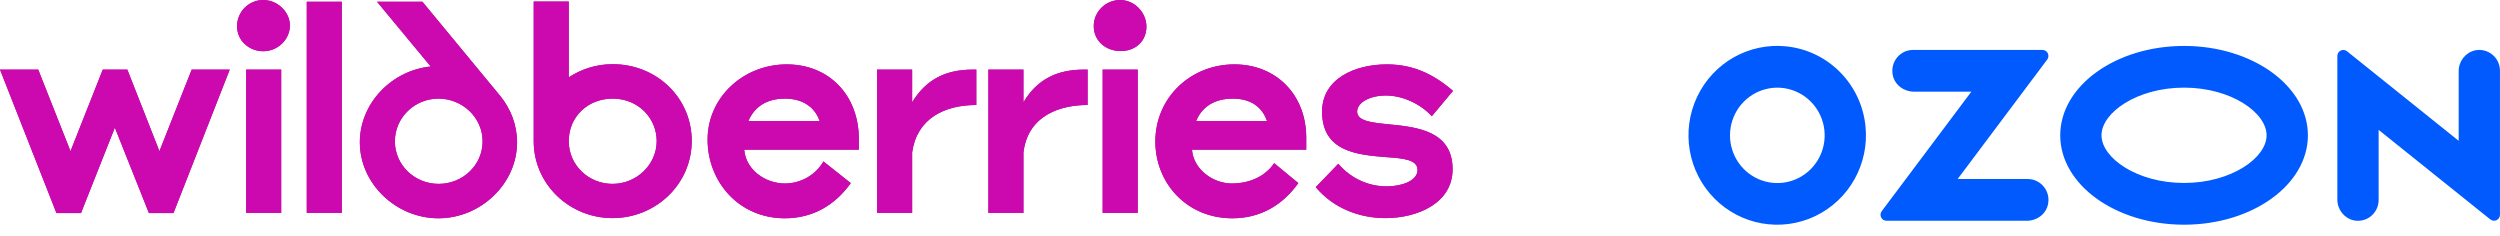
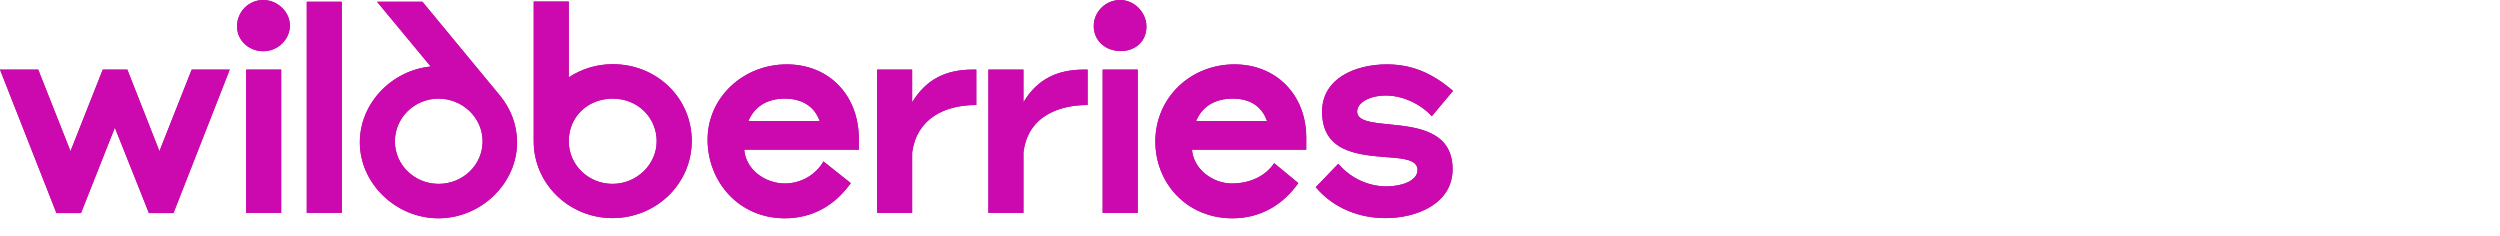
<svg xmlns="http://www.w3.org/2000/svg" width="191" height="18" viewBox="0 0 191 18" fill="none">
  <path d="M46.812 4.904C45.556 4.904 44.421 5.274 43.453 5.909V0.118H40.775V10.798C40.775 14.048 43.483 16.663 46.797 16.663C50.11 16.663 52.849 14.063 52.849 10.768C52.849 7.474 50.171 4.904 46.812 4.904ZM32.907 5.081C29.927 5.377 27.491 7.888 27.491 10.872C27.491 14.033 30.26 16.677 33.498 16.677C36.735 16.677 39.504 14.033 39.504 10.872C39.504 9.528 39.005 8.287 38.203 7.312L32.272 0.133H28.807L32.907 5.081ZM12.18 11.551L9.729 5.318H7.852L5.386 11.551L2.92 5.318H0L4.312 16.278H6.188L8.775 9.749L11.378 16.278H13.254L17.551 5.318H14.646L12.18 11.551ZM60.111 4.919C56.767 4.919 54.059 7.46 54.059 10.665C54.059 13.871 56.434 16.677 59.96 16.677C62.078 16.677 63.787 15.688 64.998 13.989L62.91 12.334C62.305 13.398 61.14 14.018 59.975 14.018C58.462 14.018 56.979 12.97 56.858 11.433H65.618V10.636C65.618 7.282 63.349 4.919 60.111 4.919ZM94.305 4.919C90.961 4.919 88.268 7.46 88.268 10.813C88.268 13.959 90.643 16.677 94.153 16.677C96.271 16.677 97.981 15.688 99.192 13.989L97.346 12.467C96.695 13.442 95.515 14.018 94.108 14.018C92.701 14.018 91.187 12.97 91.067 11.433H99.797V10.517C99.797 7.282 97.542 4.919 94.305 4.919ZM103.685 8.523C103.685 7.844 104.638 7.297 105.879 7.297C107.119 7.297 108.496 7.903 109.389 8.878L111.008 6.943C109.465 5.613 107.906 4.919 105.955 4.919C103.519 4.919 101.007 6.012 101.007 8.523C101.007 11.611 103.73 11.832 105.955 12.009C107.195 12.098 108.299 12.187 108.299 12.984C108.299 13.841 107.044 14.24 105.939 14.24C104.653 14.24 103.261 13.708 102.248 12.512L100.523 14.299C101.899 15.939 103.897 16.663 105.848 16.663C108.299 16.663 110.978 15.525 110.978 12.925C110.978 9.986 108.224 9.705 106.106 9.498C104.774 9.365 103.685 9.247 103.685 8.523ZM69.688 7.814V5.318H67.01V16.264H69.688V11.64C70.051 9.055 72.155 8.021 74.591 8.021V5.318H74.318C72.26 5.318 70.763 6.056 69.688 7.814ZM78.191 7.814V5.318H75.513V16.264H78.191V11.64C78.554 8.73 81.126 8.021 83.093 8.021V5.318H82.806C80.778 5.318 79.25 6.042 78.191 7.814ZM23.436 16.264H26.114V0.133H23.436V16.264ZM33.513 14.048C31.667 14.048 30.169 12.6 30.169 10.798C30.169 8.996 31.667 7.534 33.498 7.534C35.328 7.534 36.871 8.981 36.871 10.798C36.871 12.615 35.358 14.048 33.513 14.048ZM46.797 14.048C44.981 14.048 43.453 12.63 43.453 10.783C43.453 8.937 44.89 7.534 46.812 7.534C48.733 7.534 50.171 8.996 50.171 10.783C50.171 12.571 48.642 14.048 46.797 14.048ZM18.806 16.264H21.484V5.318H18.806V16.264ZM84.243 16.264H86.921V5.318H84.243V16.264ZM20.108 0C19.018 0 18.11 0.886 18.11 2.009C18.11 3.132 19.064 3.914 20.108 3.914C21.273 3.914 22.15 2.969 22.15 1.95C22.15 0.931 21.227 0 20.108 0ZM85.575 0C84.485 0 83.562 0.886 83.562 1.994C83.562 3.102 84.455 3.9 85.62 3.9C86.785 3.9 87.587 3.117 87.587 2.038C87.587 0.96 86.679 0 85.575 0ZM91.384 9.247C91.823 8.169 92.776 7.534 94.184 7.534C95.59 7.534 96.438 8.198 96.801 9.247H91.384ZM57.176 9.247C57.63 8.169 58.568 7.534 59.96 7.534C61.351 7.534 62.259 8.198 62.623 9.247H57.176Z" fill="url(#paint0_linear_2859_4294)" />
  <path d="M46.812 4.904C45.556 4.904 44.421 5.274 43.453 5.909V0.118H40.775V10.798C40.775 14.048 43.483 16.663 46.797 16.663C50.11 16.663 52.849 14.063 52.849 10.768C52.849 7.474 50.171 4.904 46.812 4.904ZM32.907 5.081C29.927 5.377 27.491 7.888 27.491 10.872C27.491 14.033 30.26 16.677 33.498 16.677C36.735 16.677 39.504 14.033 39.504 10.872C39.504 9.528 39.005 8.287 38.203 7.312L32.272 0.133H28.807L32.907 5.081ZM12.18 11.551L9.729 5.318H7.852L5.386 11.551L2.92 5.318H0L4.312 16.278H6.188L8.775 9.749L11.378 16.278H13.254L17.551 5.318H14.646L12.18 11.551ZM60.111 4.919C56.767 4.919 54.059 7.46 54.059 10.665C54.059 13.871 56.434 16.677 59.96 16.677C62.078 16.677 63.787 15.688 64.998 13.989L62.91 12.334C62.305 13.398 61.14 14.018 59.975 14.018C58.462 14.018 56.979 12.97 56.858 11.433H65.618V10.636C65.618 7.282 63.349 4.919 60.111 4.919ZM94.305 4.919C90.961 4.919 88.268 7.46 88.268 10.813C88.268 13.959 90.643 16.677 94.153 16.677C96.271 16.677 97.981 15.688 99.192 13.989L97.346 12.467C96.695 13.442 95.515 14.018 94.108 14.018C92.701 14.018 91.187 12.97 91.067 11.433H99.797V10.517C99.797 7.282 97.542 4.919 94.305 4.919ZM103.685 8.523C103.685 7.844 104.638 7.297 105.879 7.297C107.119 7.297 108.496 7.903 109.389 8.878L111.008 6.943C109.465 5.613 107.906 4.919 105.955 4.919C103.519 4.919 101.007 6.012 101.007 8.523C101.007 11.611 103.73 11.832 105.955 12.009C107.195 12.098 108.299 12.187 108.299 12.984C108.299 13.841 107.044 14.24 105.939 14.24C104.653 14.24 103.261 13.708 102.248 12.512L100.523 14.299C101.899 15.939 103.897 16.663 105.848 16.663C108.299 16.663 110.978 15.525 110.978 12.925C110.978 9.986 108.224 9.705 106.106 9.498C104.774 9.365 103.685 9.247 103.685 8.523ZM69.688 7.814V5.318H67.01V16.264H69.688V11.64C70.051 9.055 72.155 8.021 74.591 8.021V5.318H74.318C72.26 5.318 70.763 6.056 69.688 7.814ZM78.191 7.814V5.318H75.513V16.264H78.191V11.64C78.554 8.73 81.126 8.021 83.093 8.021V5.318H82.806C80.778 5.318 79.25 6.042 78.191 7.814ZM23.436 16.264H26.114V0.133H23.436V16.264ZM33.513 14.048C31.667 14.048 30.169 12.6 30.169 10.798C30.169 8.996 31.667 7.534 33.498 7.534C35.328 7.534 36.871 8.981 36.871 10.798C36.871 12.615 35.358 14.048 33.513 14.048ZM46.797 14.048C44.981 14.048 43.453 12.63 43.453 10.783C43.453 8.937 44.89 7.534 46.812 7.534C48.733 7.534 50.171 8.996 50.171 10.783C50.171 12.571 48.642 14.048 46.797 14.048ZM18.806 16.264H21.484V5.318H18.806V16.264ZM84.243 16.264H86.921V5.318H84.243V16.264ZM20.108 0C19.018 0 18.11 0.886 18.11 2.009C18.11 3.132 19.064 3.914 20.108 3.914C21.273 3.914 22.15 2.969 22.15 1.95C22.15 0.931 21.227 0 20.108 0ZM85.575 0C84.485 0 83.562 0.886 83.562 1.994C83.562 3.102 84.455 3.9 85.62 3.9C86.785 3.9 87.587 3.117 87.587 2.038C87.587 0.96 86.679 0 85.575 0ZM91.384 9.247C91.823 8.169 92.776 7.534 94.184 7.534C95.59 7.534 96.438 8.198 96.801 9.247H91.384ZM57.176 9.247C57.63 8.169 58.568 7.534 59.96 7.534C61.351 7.534 62.259 8.198 62.623 9.247H57.176Z" fill="#CC09AF" />
-   <path fill-rule="evenodd" clip-rule="evenodd" d="M136.49 3.544C133.636 3.241 130.901 4.782 129.663 7.391C128.425 10 128.952 13.112 130.979 15.161C133.005 17.209 136.092 17.749 138.685 16.51C141.278 15.271 142.816 12.52 142.524 9.643C142.201 6.426 139.682 3.879 136.49 3.544ZM136.269 13.953C134.733 14.161 133.236 13.359 132.548 11.96C131.86 10.56 132.133 8.875 133.227 7.769C134.321 6.663 135.993 6.382 137.384 7.071C138.775 7.761 139.575 9.266 139.374 10.815C139.162 12.448 137.889 13.734 136.269 13.953ZM146.152 3.814C145.676 3.816 145.226 4.033 144.926 4.406C144.627 4.779 144.51 5.268 144.608 5.738C144.757 6.489 145.453 7.002 146.212 7.002H150.613L143.763 16.135C143.66 16.273 143.643 16.457 143.719 16.612C143.795 16.767 143.951 16.865 144.122 16.865H154.866C155.624 16.865 156.32 16.352 156.469 15.601C156.568 15.132 156.451 14.643 156.152 14.27C155.852 13.896 155.402 13.679 154.926 13.678H149.563L156.407 4.551C156.512 4.412 156.529 4.226 156.452 4.07C156.376 3.914 156.218 3.815 156.045 3.814H146.152ZM189.078 3.852C188.346 4.027 187.833 4.692 187.844 5.451V10.758L179.31 3.915C179.174 3.806 178.987 3.785 178.83 3.862C178.673 3.938 178.574 4.099 178.574 4.275V15.232C178.562 15.991 179.076 16.656 179.808 16.832C180.276 16.936 180.766 16.82 181.139 16.517C181.512 16.214 181.729 15.757 181.728 15.275V9.922L190.262 16.765C190.399 16.874 190.585 16.895 190.742 16.818C190.899 16.742 190.998 16.581 190.998 16.406V5.408C190.998 4.926 190.782 4.469 190.409 4.166C190.035 3.864 189.546 3.748 189.078 3.852V3.852ZM166.861 6.695C170.471 6.695 173.168 8.617 173.168 10.337C173.168 12.056 170.471 13.978 166.861 13.978C163.252 13.978 160.555 12.056 160.555 10.337C160.555 8.617 163.252 6.695 166.861 6.695M166.863 3.51C161.638 3.51 157.402 6.567 157.402 10.339C157.402 14.11 161.638 17.167 166.863 17.167C172.087 17.167 176.323 14.11 176.323 10.339C176.323 6.567 172.087 3.51 166.863 3.51V3.51Z" fill="#005AFD" />
  <defs>
    <linearGradient id="paint0_linear_2859_4294" x1="111.008" y1="0" x2="0" y2="0" gradientUnits="userSpaceOnUse">
      <stop stop-color="#9C1192" />
      <stop offset="1" stop-color="#B911A1" />
    </linearGradient>
  </defs>
</svg>